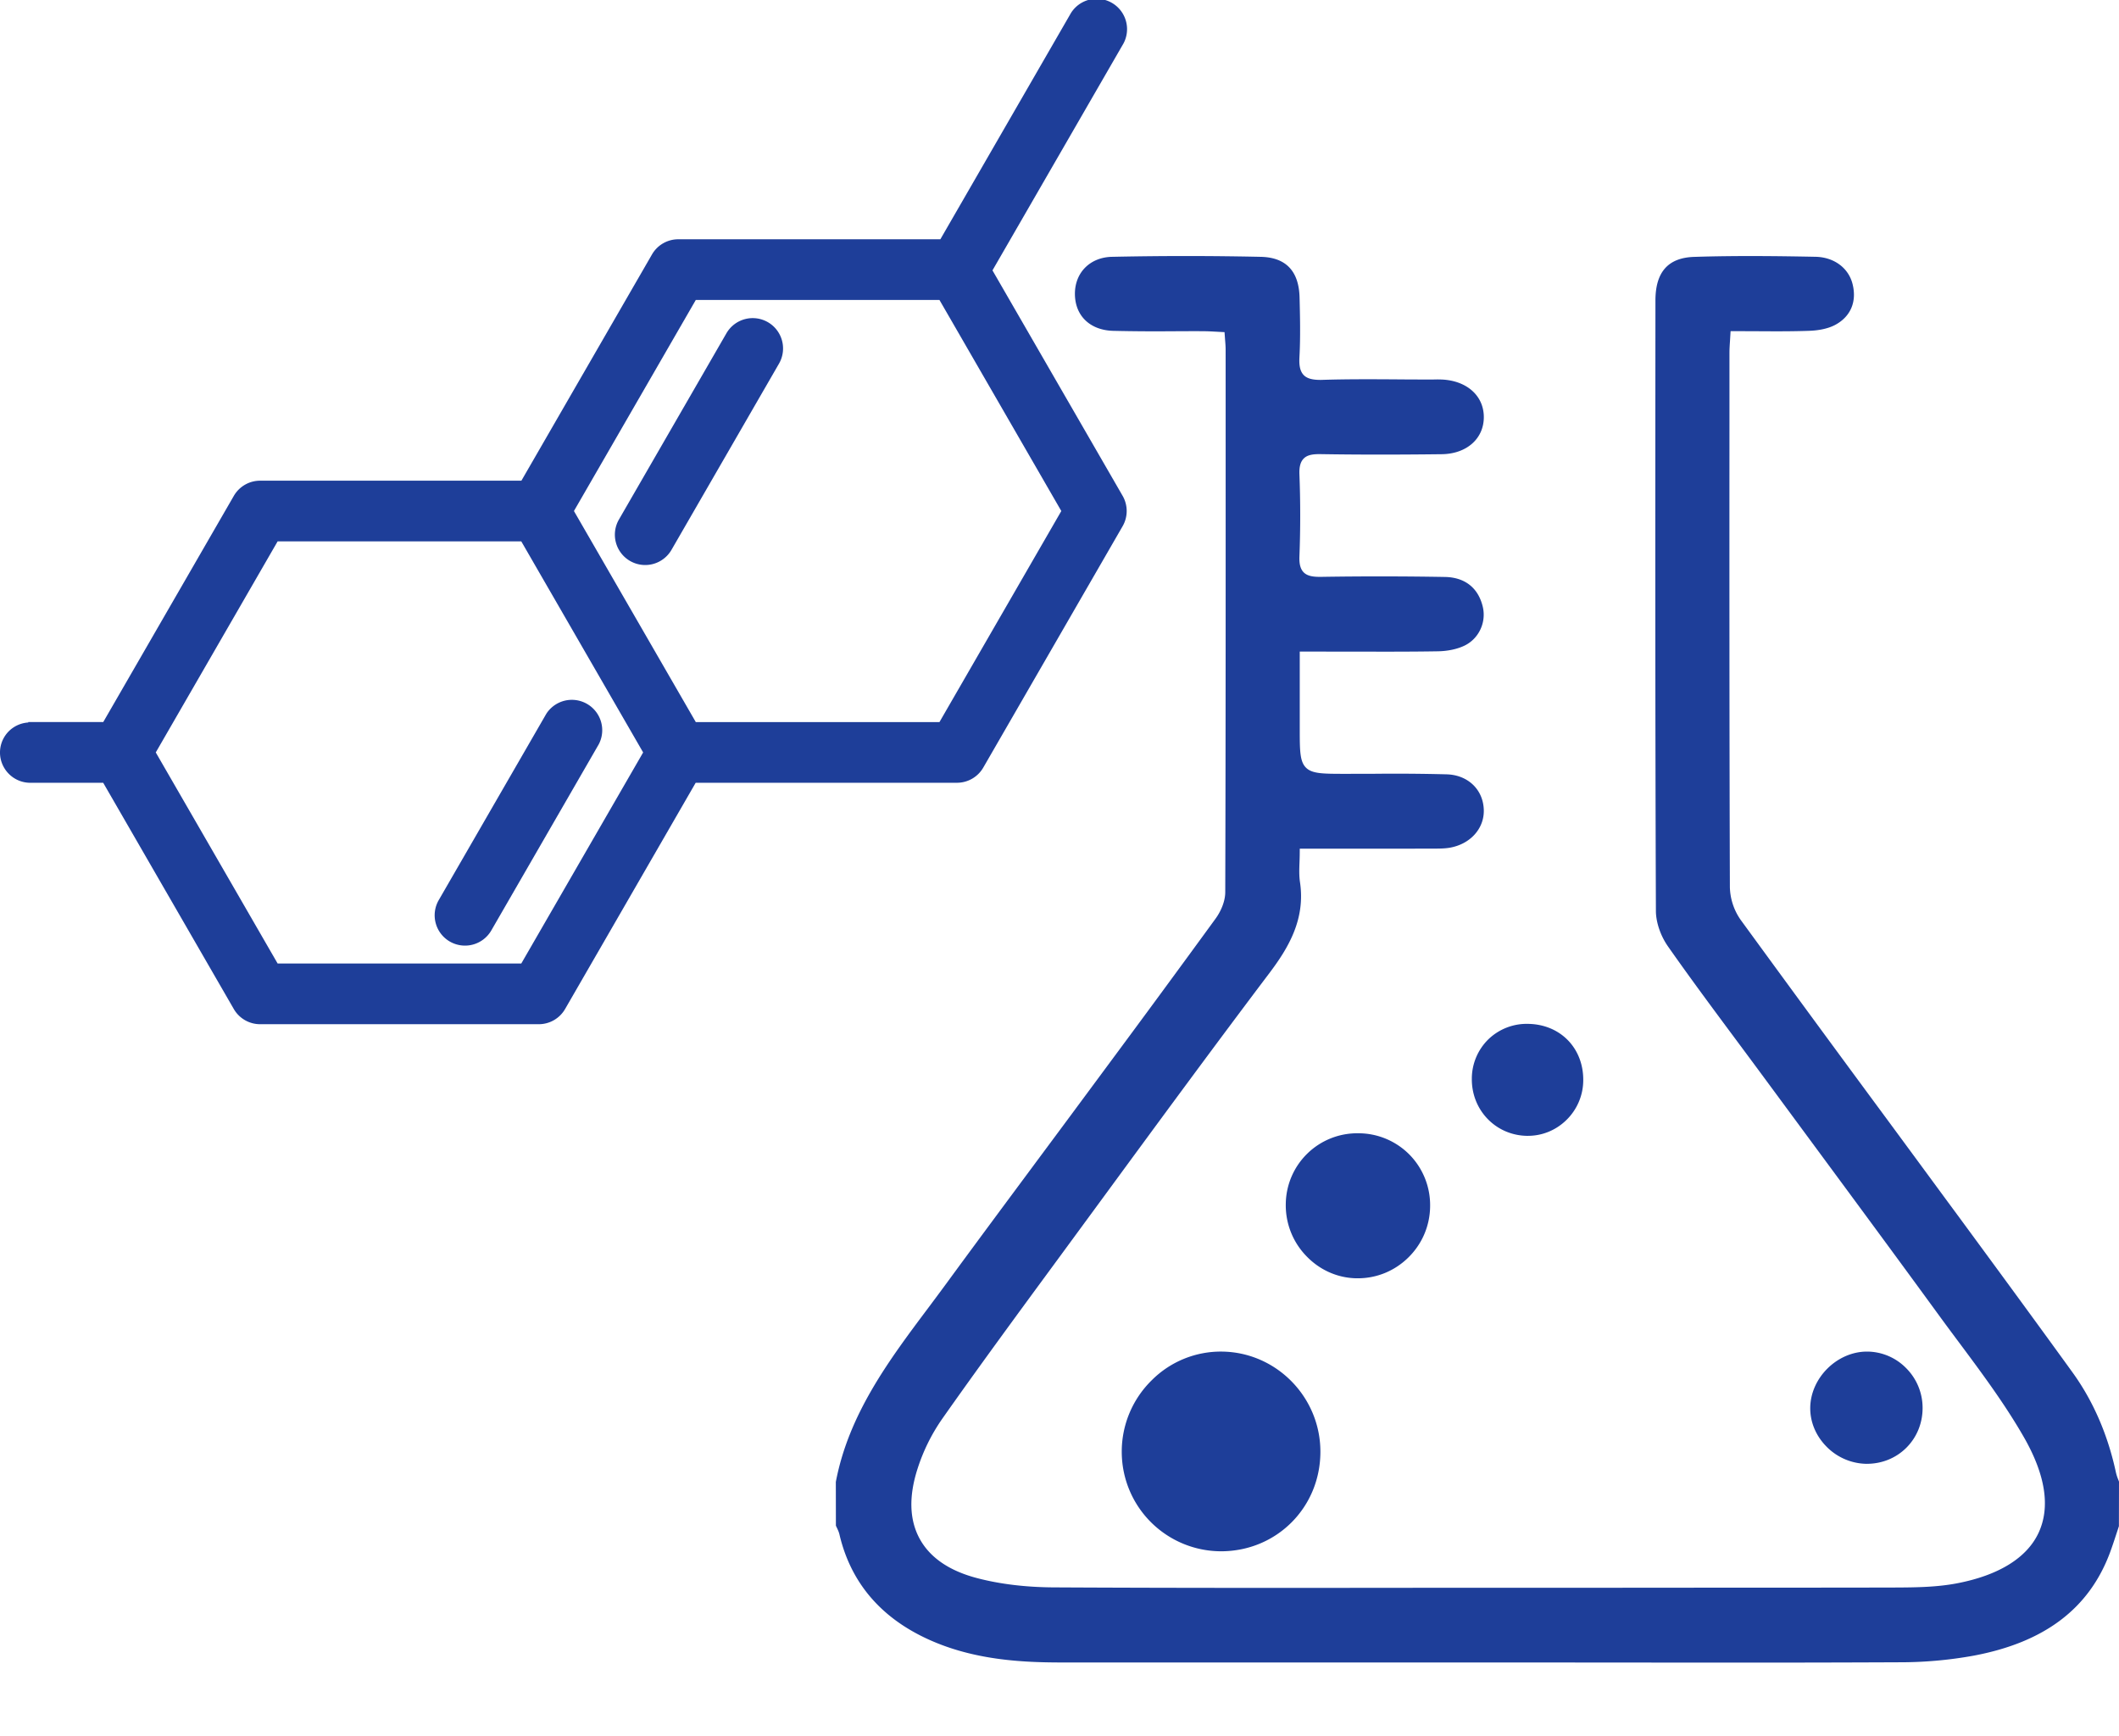
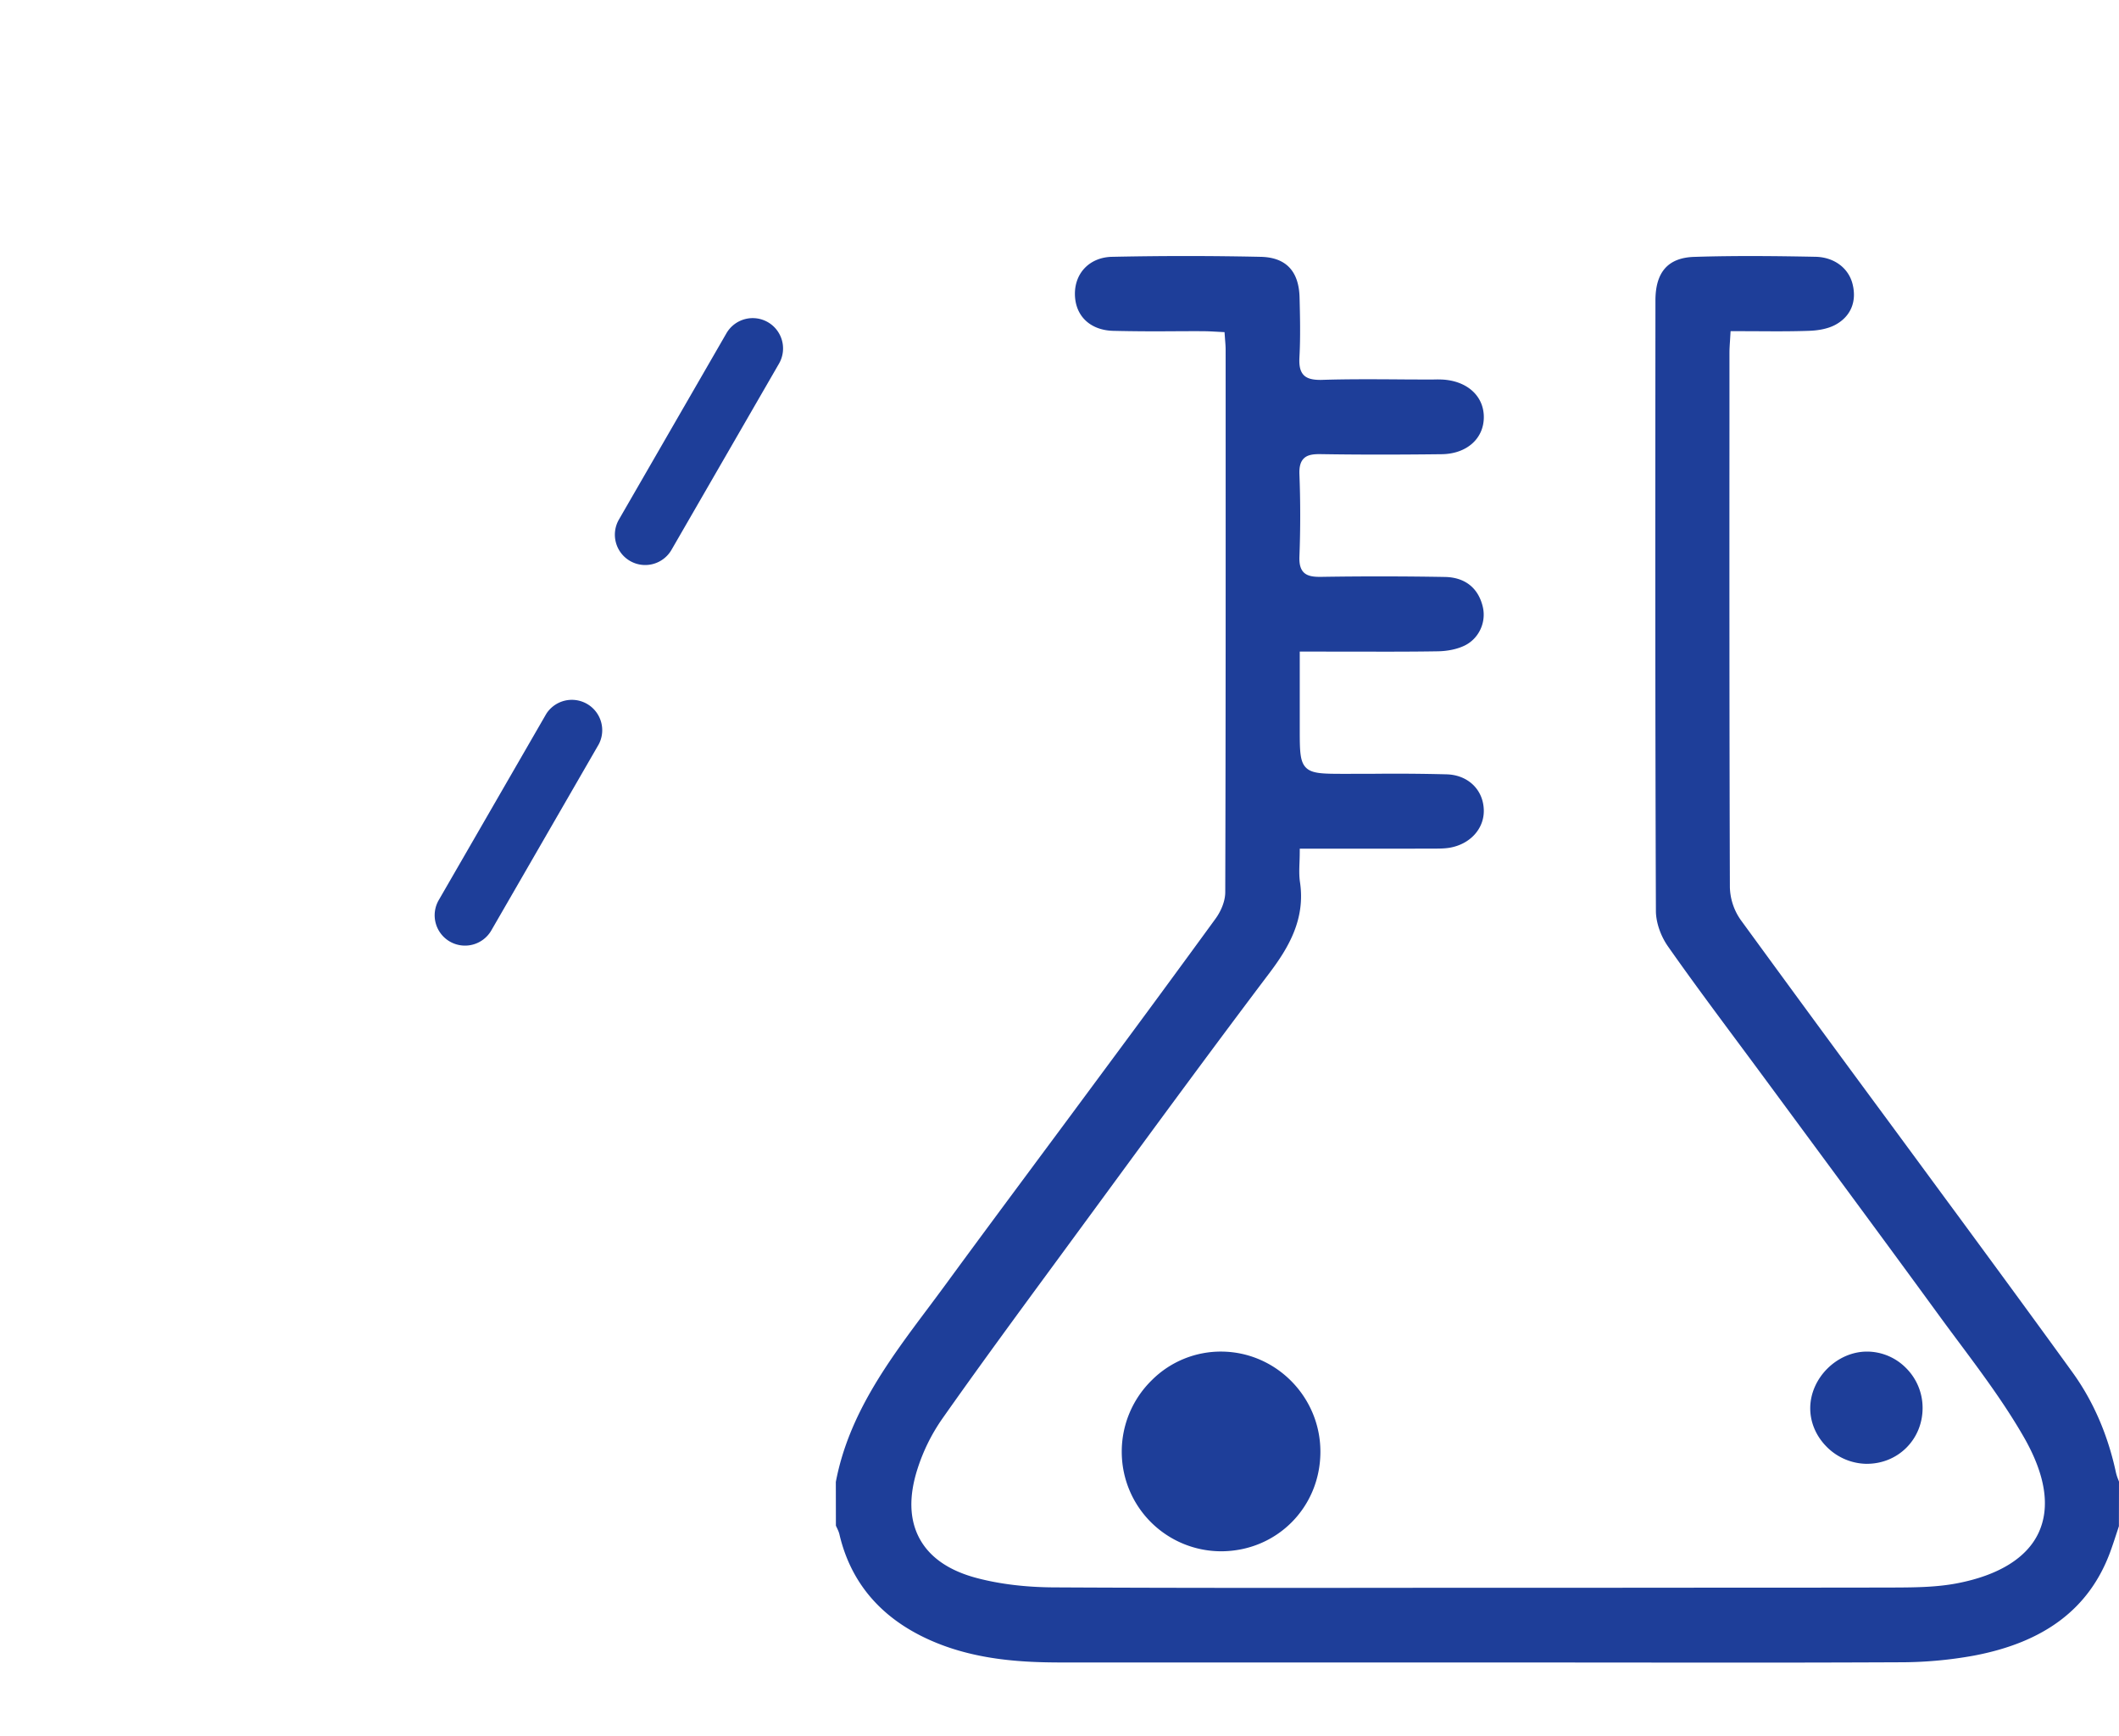
<svg xmlns="http://www.w3.org/2000/svg" width="90" height="73.729" viewBox="0 0 90 73.729">
  <g fill="#1E3E99">
    <path d="M51.91 57.402a4.147 4.147 0 0 0-2.994 1.219 4.243 4.243 0 0 0-1.272 3.051 4.225 4.225 0 0 0 4.215 4.211h.007c2.35-.004 4.202-1.851 4.215-4.204.014-2.327-1.857-4.245-4.171-4.277M79.289 62.168c.643 0 1.24-.243 1.682-.685.442-.442.687-1.04.687-1.685a2.387 2.387 0 0 0-.709-1.704 2.337 2.337 0 0 0-1.652-.692h-.007c-1.271.004-2.394 1.122-2.404 2.392-.004.606.242 1.19.693 1.646a2.432 2.432 0 0 0 1.708.729h.002z" />
    <path d="M80.715 70.597a17.518 17.518 0 0 0 3.118-.282c3.005-.566 4.897-1.998 5.784-4.376.096-.26.184-.526.268-.784l.111-.337.004-1.893-.037-.097a1.919 1.919 0 0 1-.092-.285c-.344-1.606-.965-3.042-1.851-4.265-1.625-2.248-3.296-4.521-4.915-6.724l-.393-.532c-.86-1.17-1.721-2.34-2.582-3.508a1679.942 1679.942 0 0 1-6.2-8.449 2.525 2.525 0 0 1-.457-1.384c-.022-6.617-.021-13.317-.018-19.797v-2.898c0-.164.011-.325.023-.512l.025-.411 1.078.004c.793.005 1.523.009 2.261-.017.313-.011.763-.065 1.119-.26.646-.354.91-.984.722-1.729-.173-.686-.791-1.139-1.571-1.155-1.542-.03-3.36-.054-5.15.004-1.11.033-1.651.641-1.651 1.854v.117c-.006 8.459-.013 17.208.02 25.81.002.479.197 1.052.51 1.499.941 1.343 1.937 2.683 2.899 3.978.396.533.776 1.044 1.155 1.558l2.191 2.97c1.73 2.344 3.515 4.763 5.257 7.152.266.365.535.727.805 1.089l.051.068c.959 1.288 1.951 2.619 2.76 4.03.918 1.603 1.13 2.966.63 4.053-.494 1.073-1.697 1.818-3.481 2.158-.831.157-1.682.173-2.627.176-3.225.009-6.496.003-9.683.009l-10.973.003c-4.938.006-10.044.009-15.063-.018-1.209-.006-2.317-.142-3.294-.402-1.165-.311-1.974-.87-2.407-1.663-.437-.8-.468-1.798-.091-2.97a7.93 7.93 0 0 1 1.044-2.117c1.56-2.217 3.191-4.438 4.769-6.585l2.017-2.748c2.317-3.159 4.713-6.425 7.115-9.604.812-1.076 1.533-2.287 1.3-3.856-.042-.281-.032-.562-.021-.861.004-.125.009-.243.009-.367l.002-.2h2.108c1.202.001 2.406.001 3.609-.003.196 0 .44 0 .661-.039.868-.155 1.46-.814 1.438-1.604-.024-.861-.67-1.483-1.572-1.511a85.014 85.014 0 0 0-3.124-.023h-.2l-1.01.002c-.927-.001-1.39-.002-1.65-.266s-.261-.73-.261-1.662v-3.265l2.303.003c1.166.001 2.37.006 3.564-.014.423-.007.826-.093 1.132-.242.603-.291.929-.98.777-1.639-.188-.809-.759-1.262-1.612-1.276-1.715-.03-3.496-.033-5.292-.004-.252-.001-.534-.016-.708-.195-.133-.137-.19-.349-.178-.666a45.31 45.31 0 0 0 0-3.497c-.012-.316.045-.526.178-.663.139-.142.342-.197.713-.192 1.567.025 3.205.026 5.155.003 1.062-.013 1.797-.668 1.786-1.595-.01-.885-.715-1.518-1.757-1.575a4.044 4.044 0 0 0-.33-.003c-.373.003-.745 0-1.118-.001l-.371-.003c-1.088-.007-2.214-.015-3.328.021-.36.005-.597-.053-.743-.202-.188-.193-.198-.494-.184-.765.047-.859.025-1.748.005-2.534-.028-1.119-.579-1.699-1.639-1.725a147.485 147.485 0 0 0-6.322-.001c-.926.017-1.576.659-1.58 1.561-.003.936.636 1.558 1.63 1.583a77.59 77.59 0 0 0 2.503.017h.061c.428-.001.856-.006 1.284-.001.159 0 .316.009.481.018l.395.021.026.353c.012.145.021.267.021.387l.001 2.649c.001 6.688.003 13.597-.017 20.396 0 .35-.155.771-.412 1.125a918.96 918.96 0 0 1-4.633 6.303l-.944 1.275c-.689.933-1.381 1.863-2.073 2.795l-.156.211c-1.19 1.604-2.416 3.255-3.611 4.888-.26.355-.524.708-.788 1.062-1.659 2.213-3.375 4.501-3.923 7.388l.003 1.858.036.077c.047.098.09.189.114.291.479 2.052 1.766 3.56 3.827 4.483 1.883.845 3.882.958 5.589.958l14.776.001 4.433-.001 8.168.006c2.749.003 5.525-.002 8.269-.014" />
-     <path d="M57.671 54.289c.796 0 1.55-.306 2.129-.867.596-.577.93-1.352.941-2.179a3.058 3.058 0 0 0-.868-2.197 3.052 3.052 0 0 0-2.171-.916h-.031a3.035 3.035 0 0 0-3.06 2.991 3.096 3.096 0 0 0 .876 2.227c.57.593 1.326.928 2.129.941h.055M62.513 45.814c-.013 1.33 1.009 2.396 2.327 2.425h.052c.609 0 1.186-.234 1.628-.663a2.364 2.364 0 0 0 .725-1.688c.015-1.366-.964-2.377-2.327-2.404a2.346 2.346 0 0 0-1.702.655 2.342 2.342 0 0 0-.703 1.675M42.153 11.483l5.566-9.64A1.29 1.29 0 0 0 45.486.554l-5.546 9.608H28.808c-.461 0-.886.246-1.116.644l-5.547 9.609H11.047c-.46 0-.885.246-1.116.645l-5.546 9.606H1.199l.002.019A1.277 1.277 0 0 0 .172 32.6c.222.386.64.646 1.117.645l2.675-.001h.419l5.547 9.609a1.29 1.29 0 0 0 1.116.645h11.838a1.29 1.29 0 0 0 1.117-.645l5.547-9.609h11.098c.46 0 .886-.246 1.116-.644l5.919-10.252c.23-.399.23-.89 0-1.29l-5.528-9.575zM22.141 40.919h-10.35l-5.175-8.963 5.175-8.963h10.35l5.175 8.963-5.175 8.963zm17.761-10.253h-10.35l-5.175-8.963 5.175-8.963h10.35l5.175 8.963-5.175 8.963z" />
    <path d="M32.614 13.683a1.29 1.29 0 0 0-1.761.472l-4.565 7.909a1.288 1.288 0 1 0 2.232 1.288l4.566-7.908a1.289 1.289 0 0 0-.472-1.761M19.106 39.988a1.29 1.29 0 0 0 1.761-.472l4.566-7.909a1.29 1.29 0 0 0-2.232-1.289l-4.566 7.909a1.288 1.288 0 0 0 .471 1.761" />
  </g>
</svg>